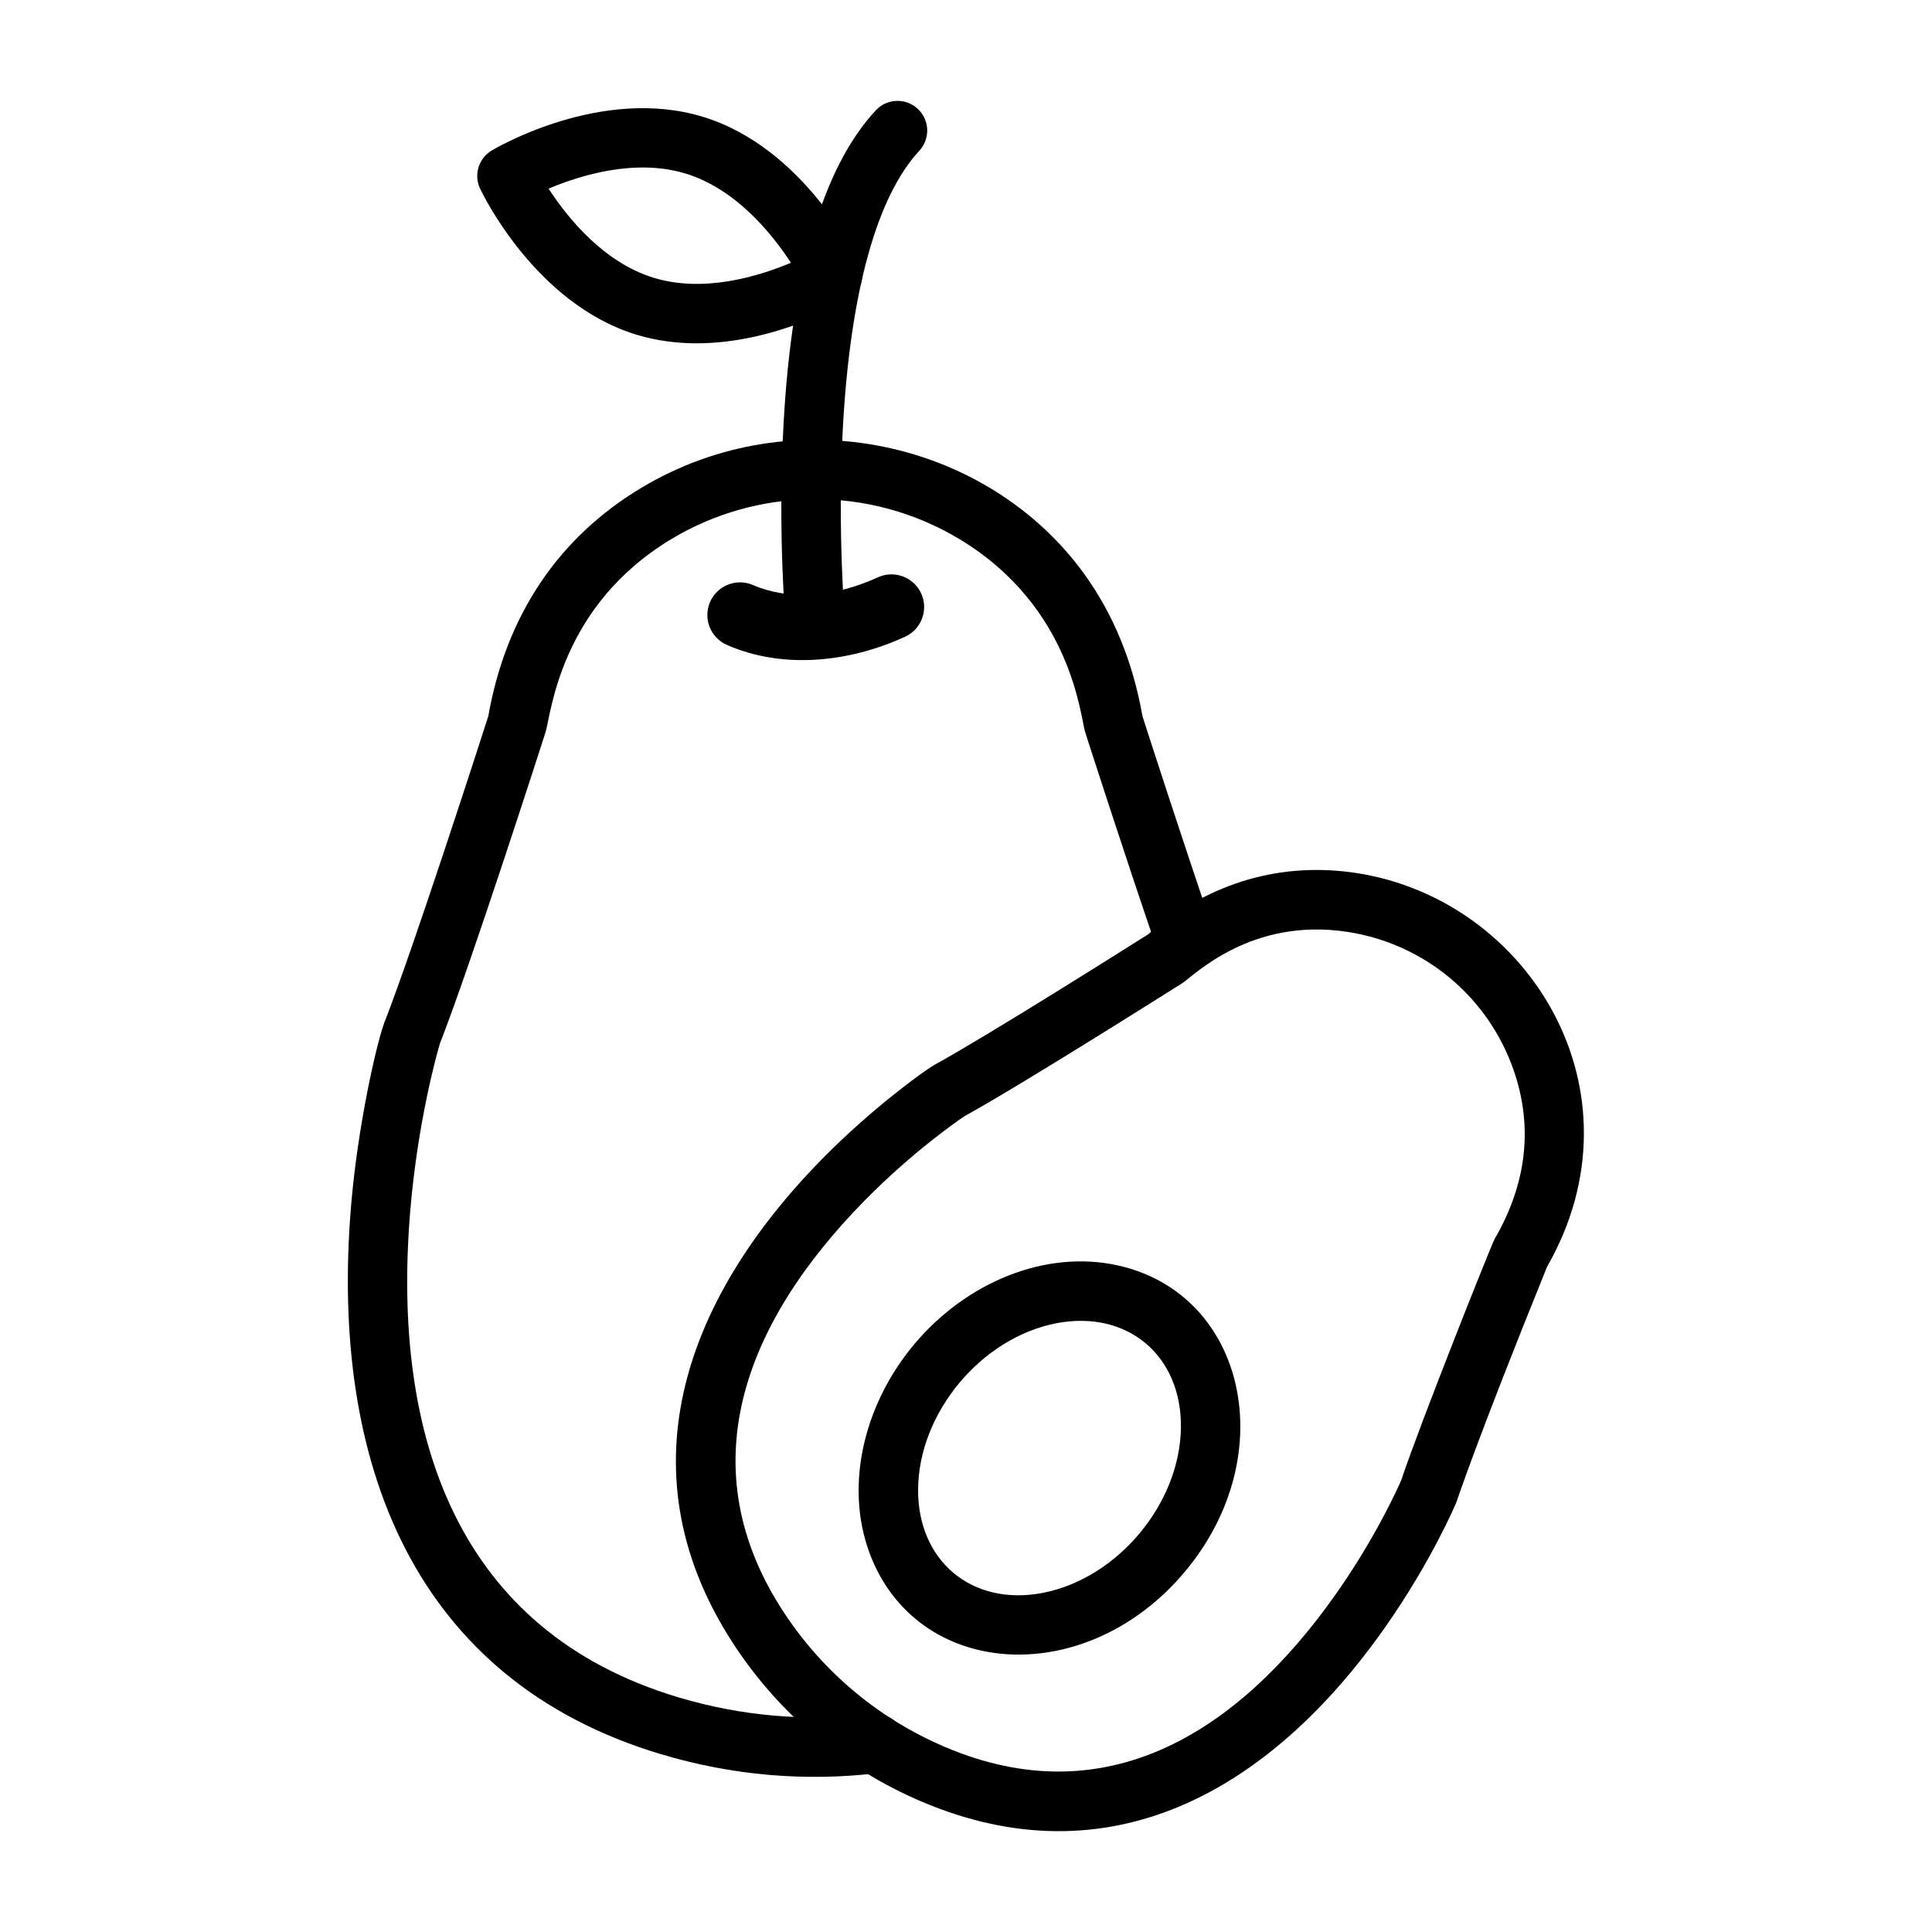
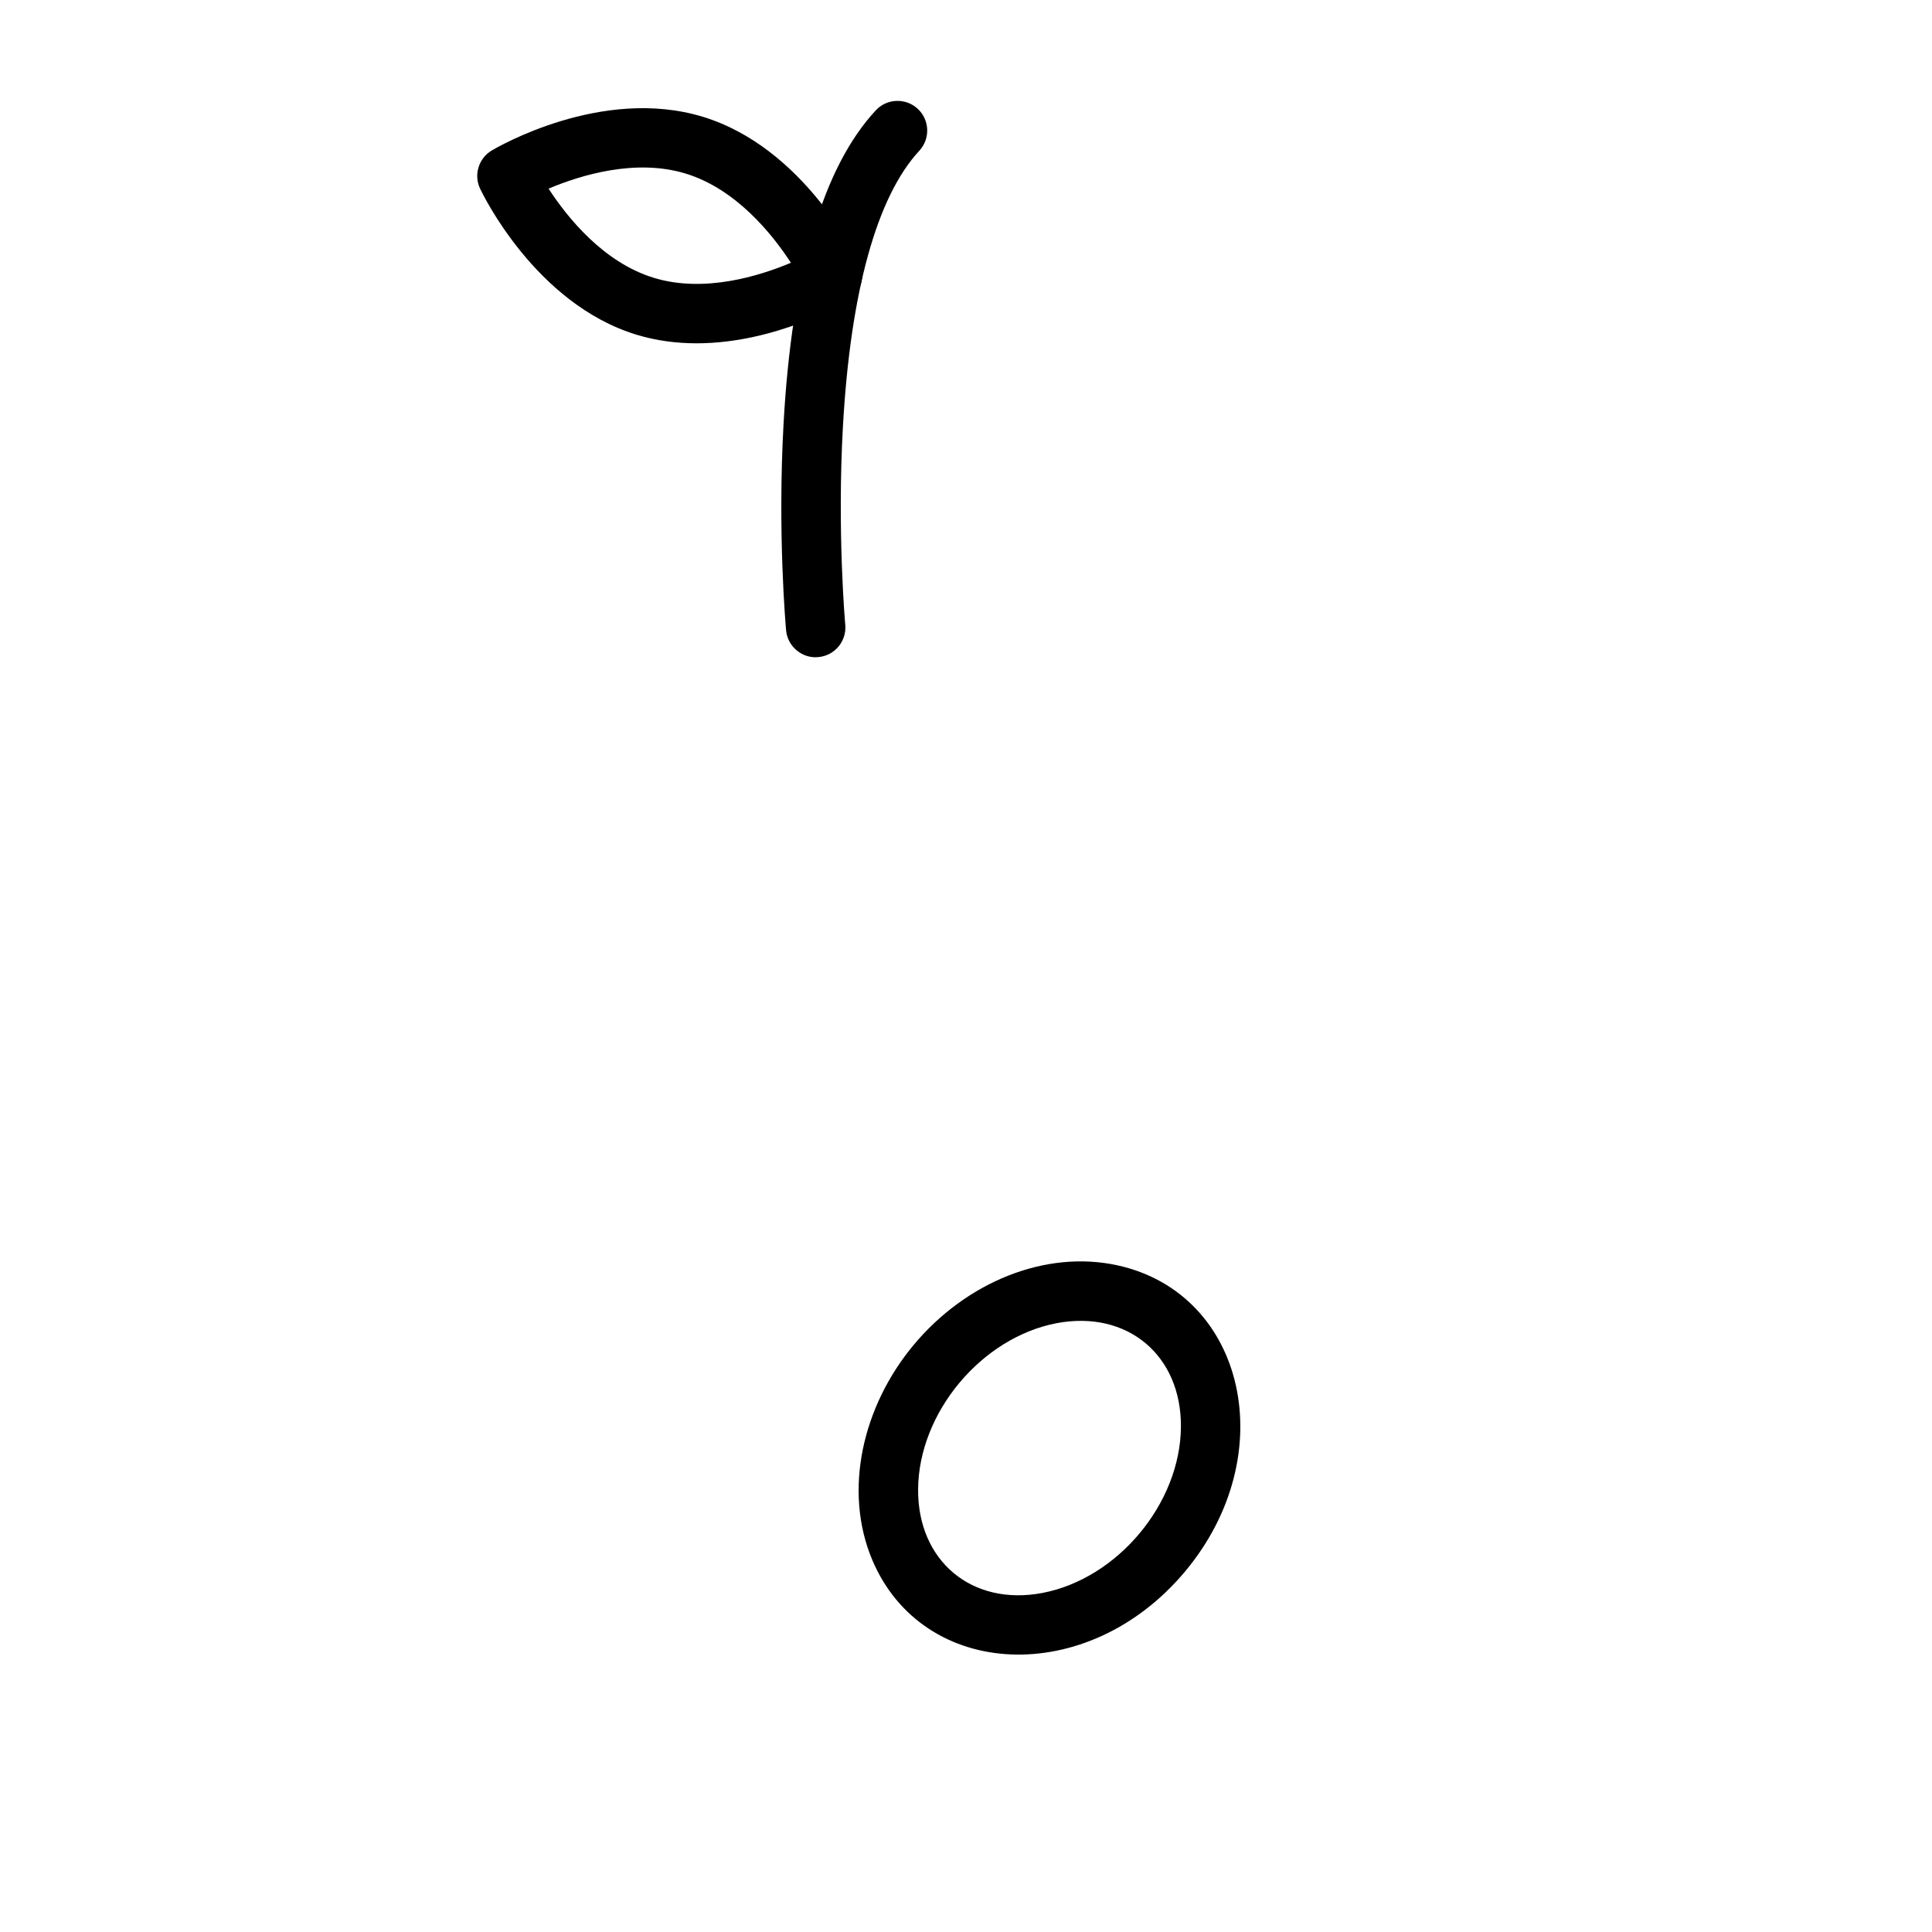
<svg xmlns="http://www.w3.org/2000/svg" fill="#000000" width="800px" height="800px" version="1.1" viewBox="144 144 512 512">
  <g>
-     <path d="m319.19 608.89c-65.535-19.641-87.871-77.23-82.148-145.41 1.781-21.125 6.621-42.367 8.73-48.262 7.727-19.668 25.703-75.41 27.629-81.406 4.711-26.73 18.59-47.336 40.469-60.477 40.457-24.273 91.891-12.449 117.38 22.648 7.766 10.707 12.996 23.414 15.52 37.828 1.367 4.266 10.875 33.742 18.992 57.379 1.418 4.109-0.781 8.586-4.891 10.004-4.109 1.418-8.586-0.781-10.004-4.891-8.781-25.562-19.16-57.887-19.266-58.211-1.312-3.953-3.356-33.211-33.406-51.266-11.758-7.062-25.273-10.719-39.051-10.535-13.125 0.168-25.977 3.812-37.176 10.535-29.504 17.719-31.855 46.062-33.406 51.266-0.805 2.496-19.641 61.141-28.02 82.562-0.688 2.367-5.879 20.645-7.844 44.516-4.941 59.93 12.723 111.14 71.012 128.62 16.715 5.008 33.977 6.504 51.332 4.449 4.32-0.508 8.234 2.574 8.742 6.894s-2.574 8.234-6.894 8.742c-19.258 2.301-38.754 0.699-57.695-4.996z" />
-     <path d="m336.66 314.93c-4.383-1.914-6.387-7.012-4.488-11.395 1.914-4.383 7.012-6.387 11.395-4.488 9.34 4.059 21.387 3.316 33.066-2.043 4.344-1.992 9.484-0.09 11.484 4.254 1.992 4.344 0.09 9.484-4.254 11.484-14.863 6.805-32.281 8.676-47.203 2.188z" />
    <path d="m352.32 311.02c-0.09-1.027-2.277-25.574-0.676-54.609 2.211-40.105 10.434-68.086 24.441-83.16 2.953-3.188 7.934-3.367 11.121-0.418 3.188 2.953 3.367 7.934 0.418 11.121-11.254 12.125-18.25 37.398-20.242 73.121-1.562 27.914 0.598 52.266 0.625 52.516 0.391 4.332-2.797 8.156-7.129 8.547-4.176 0.438-8.156-2.695-8.559-7.117z" />
    <path d="m328.6 234.98c-5.215 0-10.602-0.664-15.949-2.289-26.848-8.207-40.848-37.477-41.43-38.711-1.719-3.656-0.379-8.027 3.082-10.094 1.184-0.703 29.137-17.145 56-8.922 26.848 8.207 40.848 37.477 41.43 38.711 1.719 3.656 0.379 8.027-3.082 10.094-0.938 0.555-19.07 11.211-40.051 11.211zm-39.223-40.988c4.969 7.637 14.543 19.562 27.891 23.637 13.332 4.07 27.941-0.457 36.332-3.992-4.969-7.637-14.555-19.562-27.891-23.637-13.332-4.074-27.941 0.453-36.332 3.992z" />
-     <path d="m388.14 621.4c-20.203-8.625-37.281-22.867-49.406-41.195-29.594-44.723-14.531-90.887 23.441-129.37 12.566-12.734 26.262-22.805 29.516-24.664 14.18-7.777 51.969-31.648 56.574-34.562 16.809-14.18 35.875-19.238 55.352-16.223 45.621 7.078 76.969 57.875 50.355 104.35-19.176 47.391-23.727 61.645-24.039 62.441-0.262 0.625-6.582 15.543-18.746 32.898-30.887 44.082-73.539 67.461-123.05 46.32zm11.434-181.58c-1.758 1.184-13.684 9.379-26.445 22.348-32.129 32.676-46.648 70.961-21.254 109.36 10.418 15.738 25.094 27.98 42.457 35.395 42.305 18.07 77.375-3.109 103.75-40.559 10.457-14.867 16.379-28.07 17.234-30.023 5.164-15.453 24.027-62.75 24.77-63.988 8.547-14.727 10.238-29.789 5.035-44.773-6.766-19.422-23.582-33.445-43.902-36.605-25.836-4.008-40.887 11.695-44.031 13.66-1.734 1.066-41.93 26.539-57.617 35.188z" />
-     <path d="m375.16 557.4c-7.715-18.316-2.641-40.664 10.992-57.004 13.879-16.637 34.965-25.289 54.09-21.047 33.797 7.492 43.629 50.172 17.859 81.055-25.793 30.91-69.465 28.867-82.941-3.004zm48.82-62.738c-19.902 3.824-36.516 23.699-36.672 43.98-0.156 19.02 14.258 31.078 32.977 27.5 19.902-3.824 36.516-23.699 36.672-43.98 0.156-18.941-14.141-31.066-32.977-27.5z" />
+     <path d="m375.16 557.4c-7.715-18.316-2.641-40.664 10.992-57.004 13.879-16.637 34.965-25.289 54.09-21.047 33.797 7.492 43.629 50.172 17.859 81.055-25.793 30.91-69.465 28.867-82.941-3.004zm48.82-62.738c-19.902 3.824-36.516 23.699-36.672 43.98-0.156 19.02 14.258 31.078 32.977 27.5 19.902-3.824 36.516-23.699 36.672-43.98 0.156-18.941-14.141-31.066-32.977-27.5" />
  </g>
</svg>